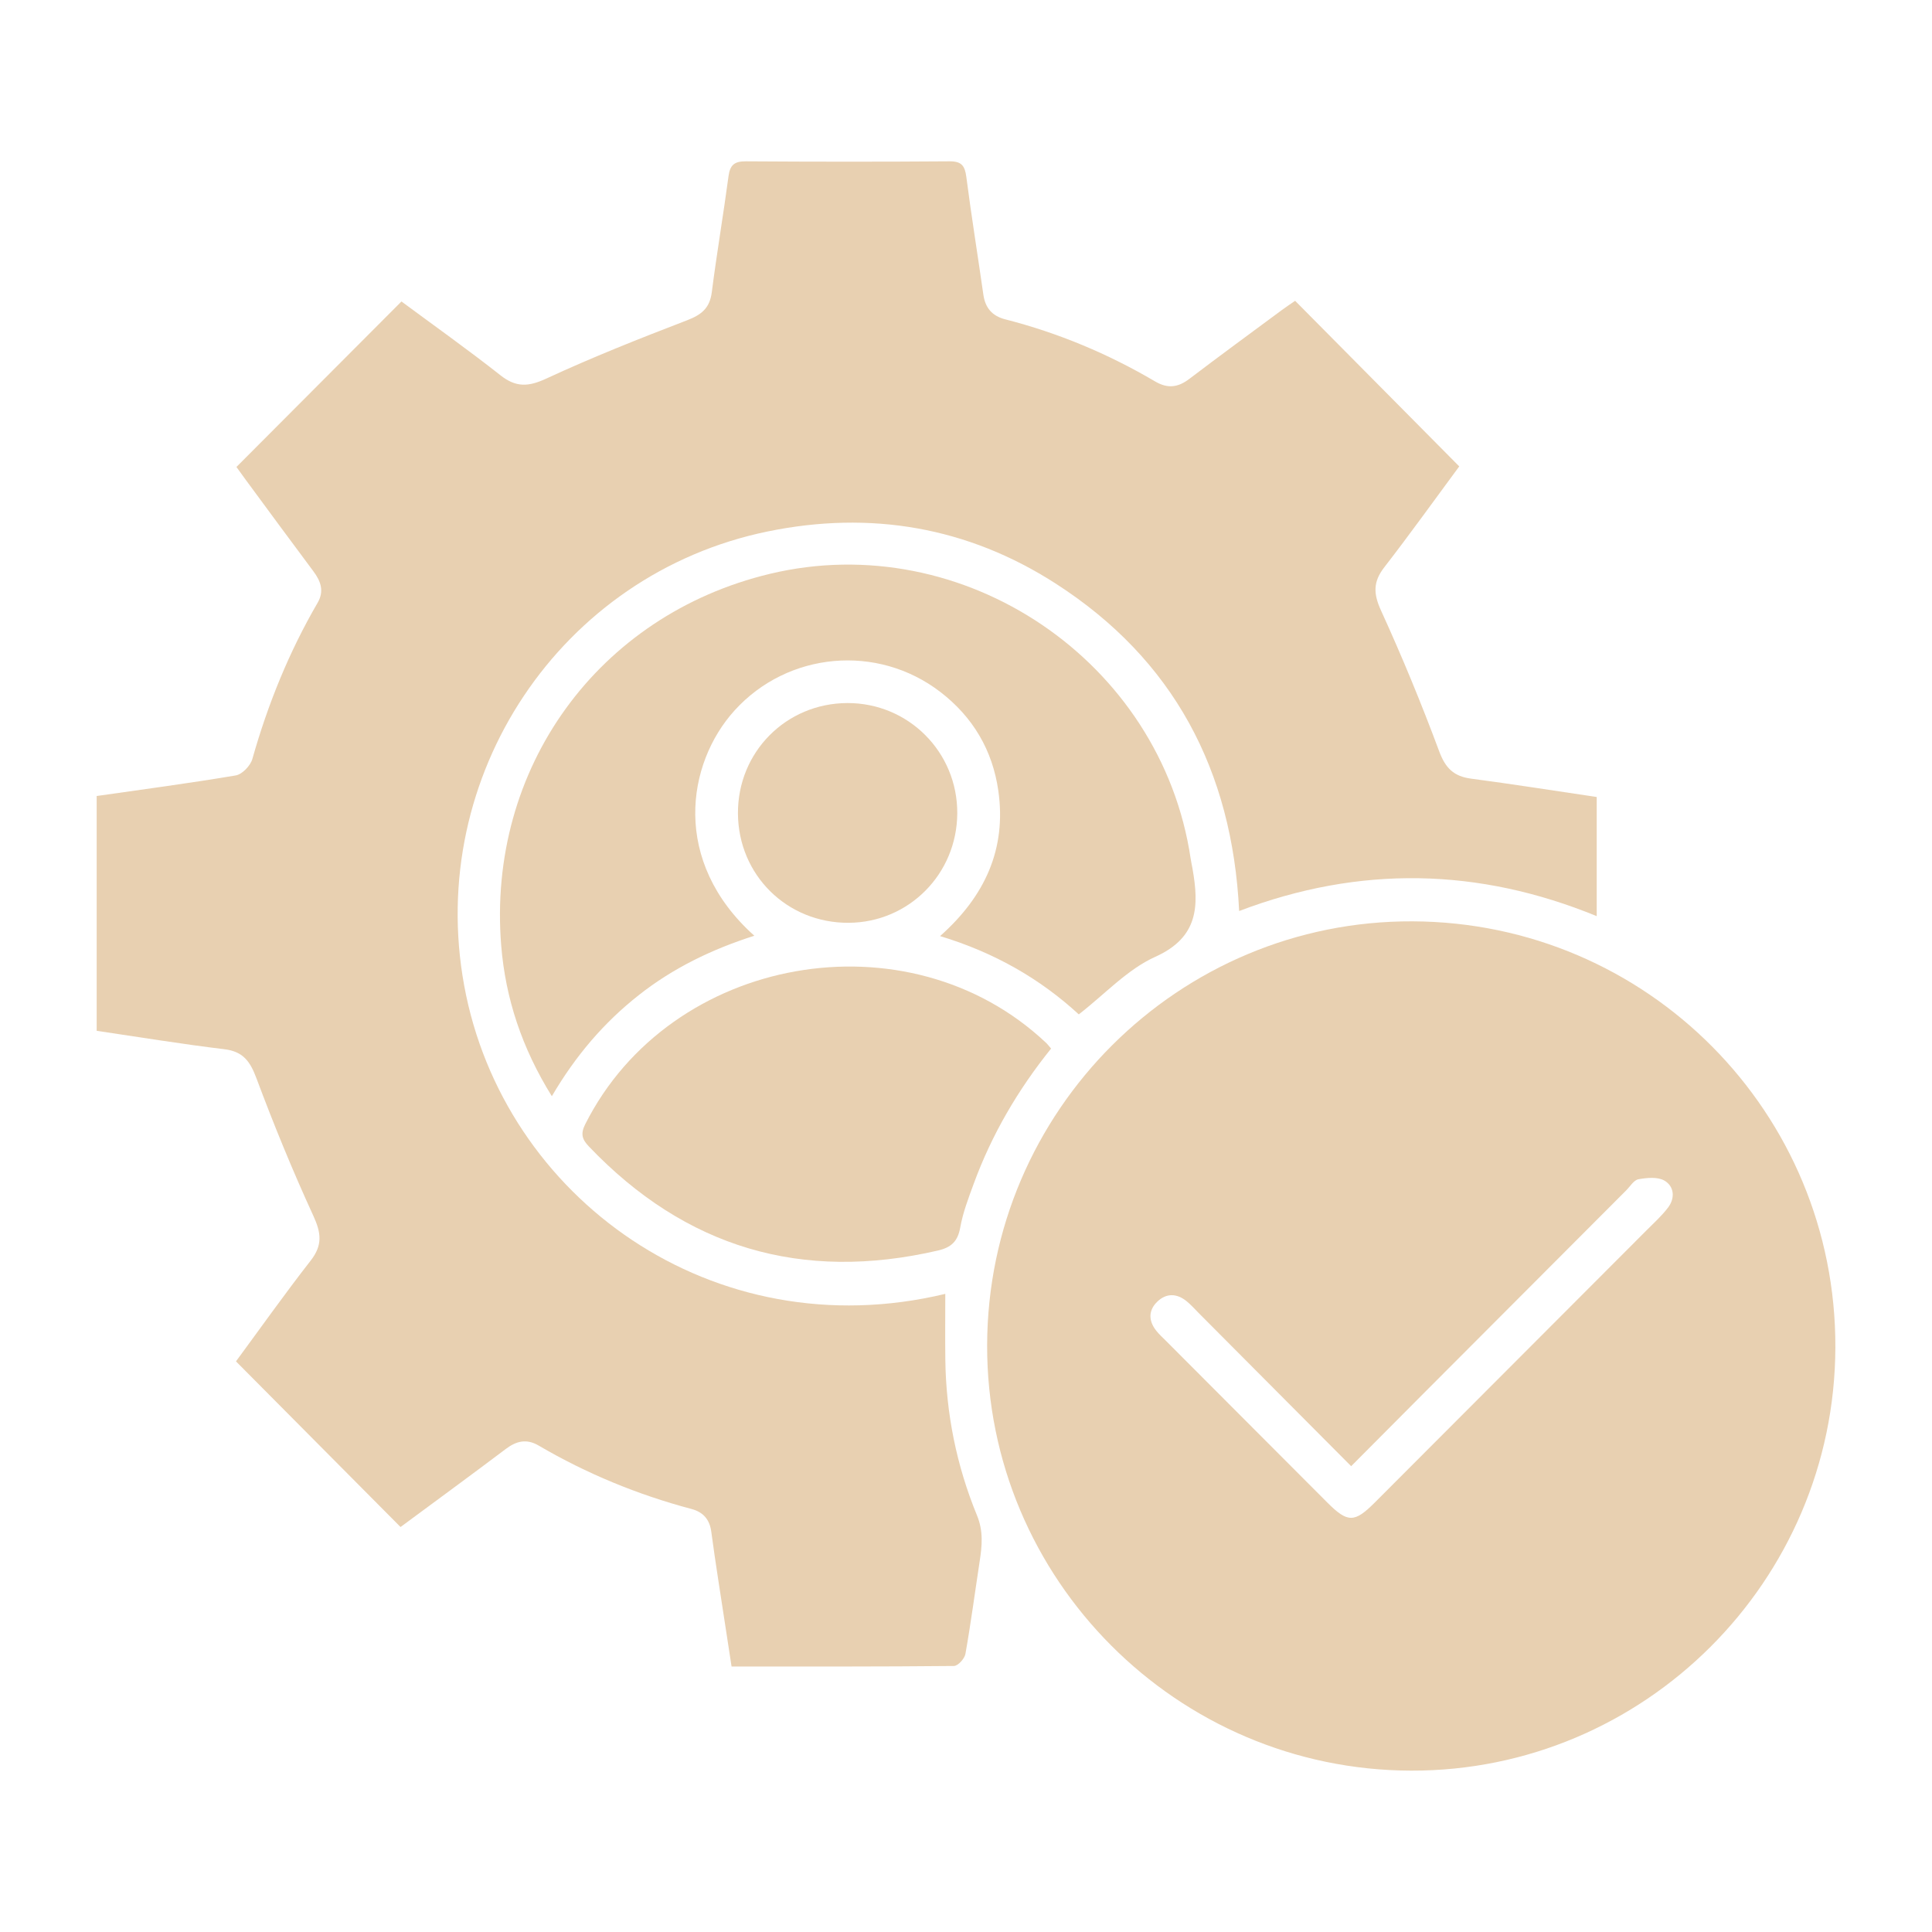
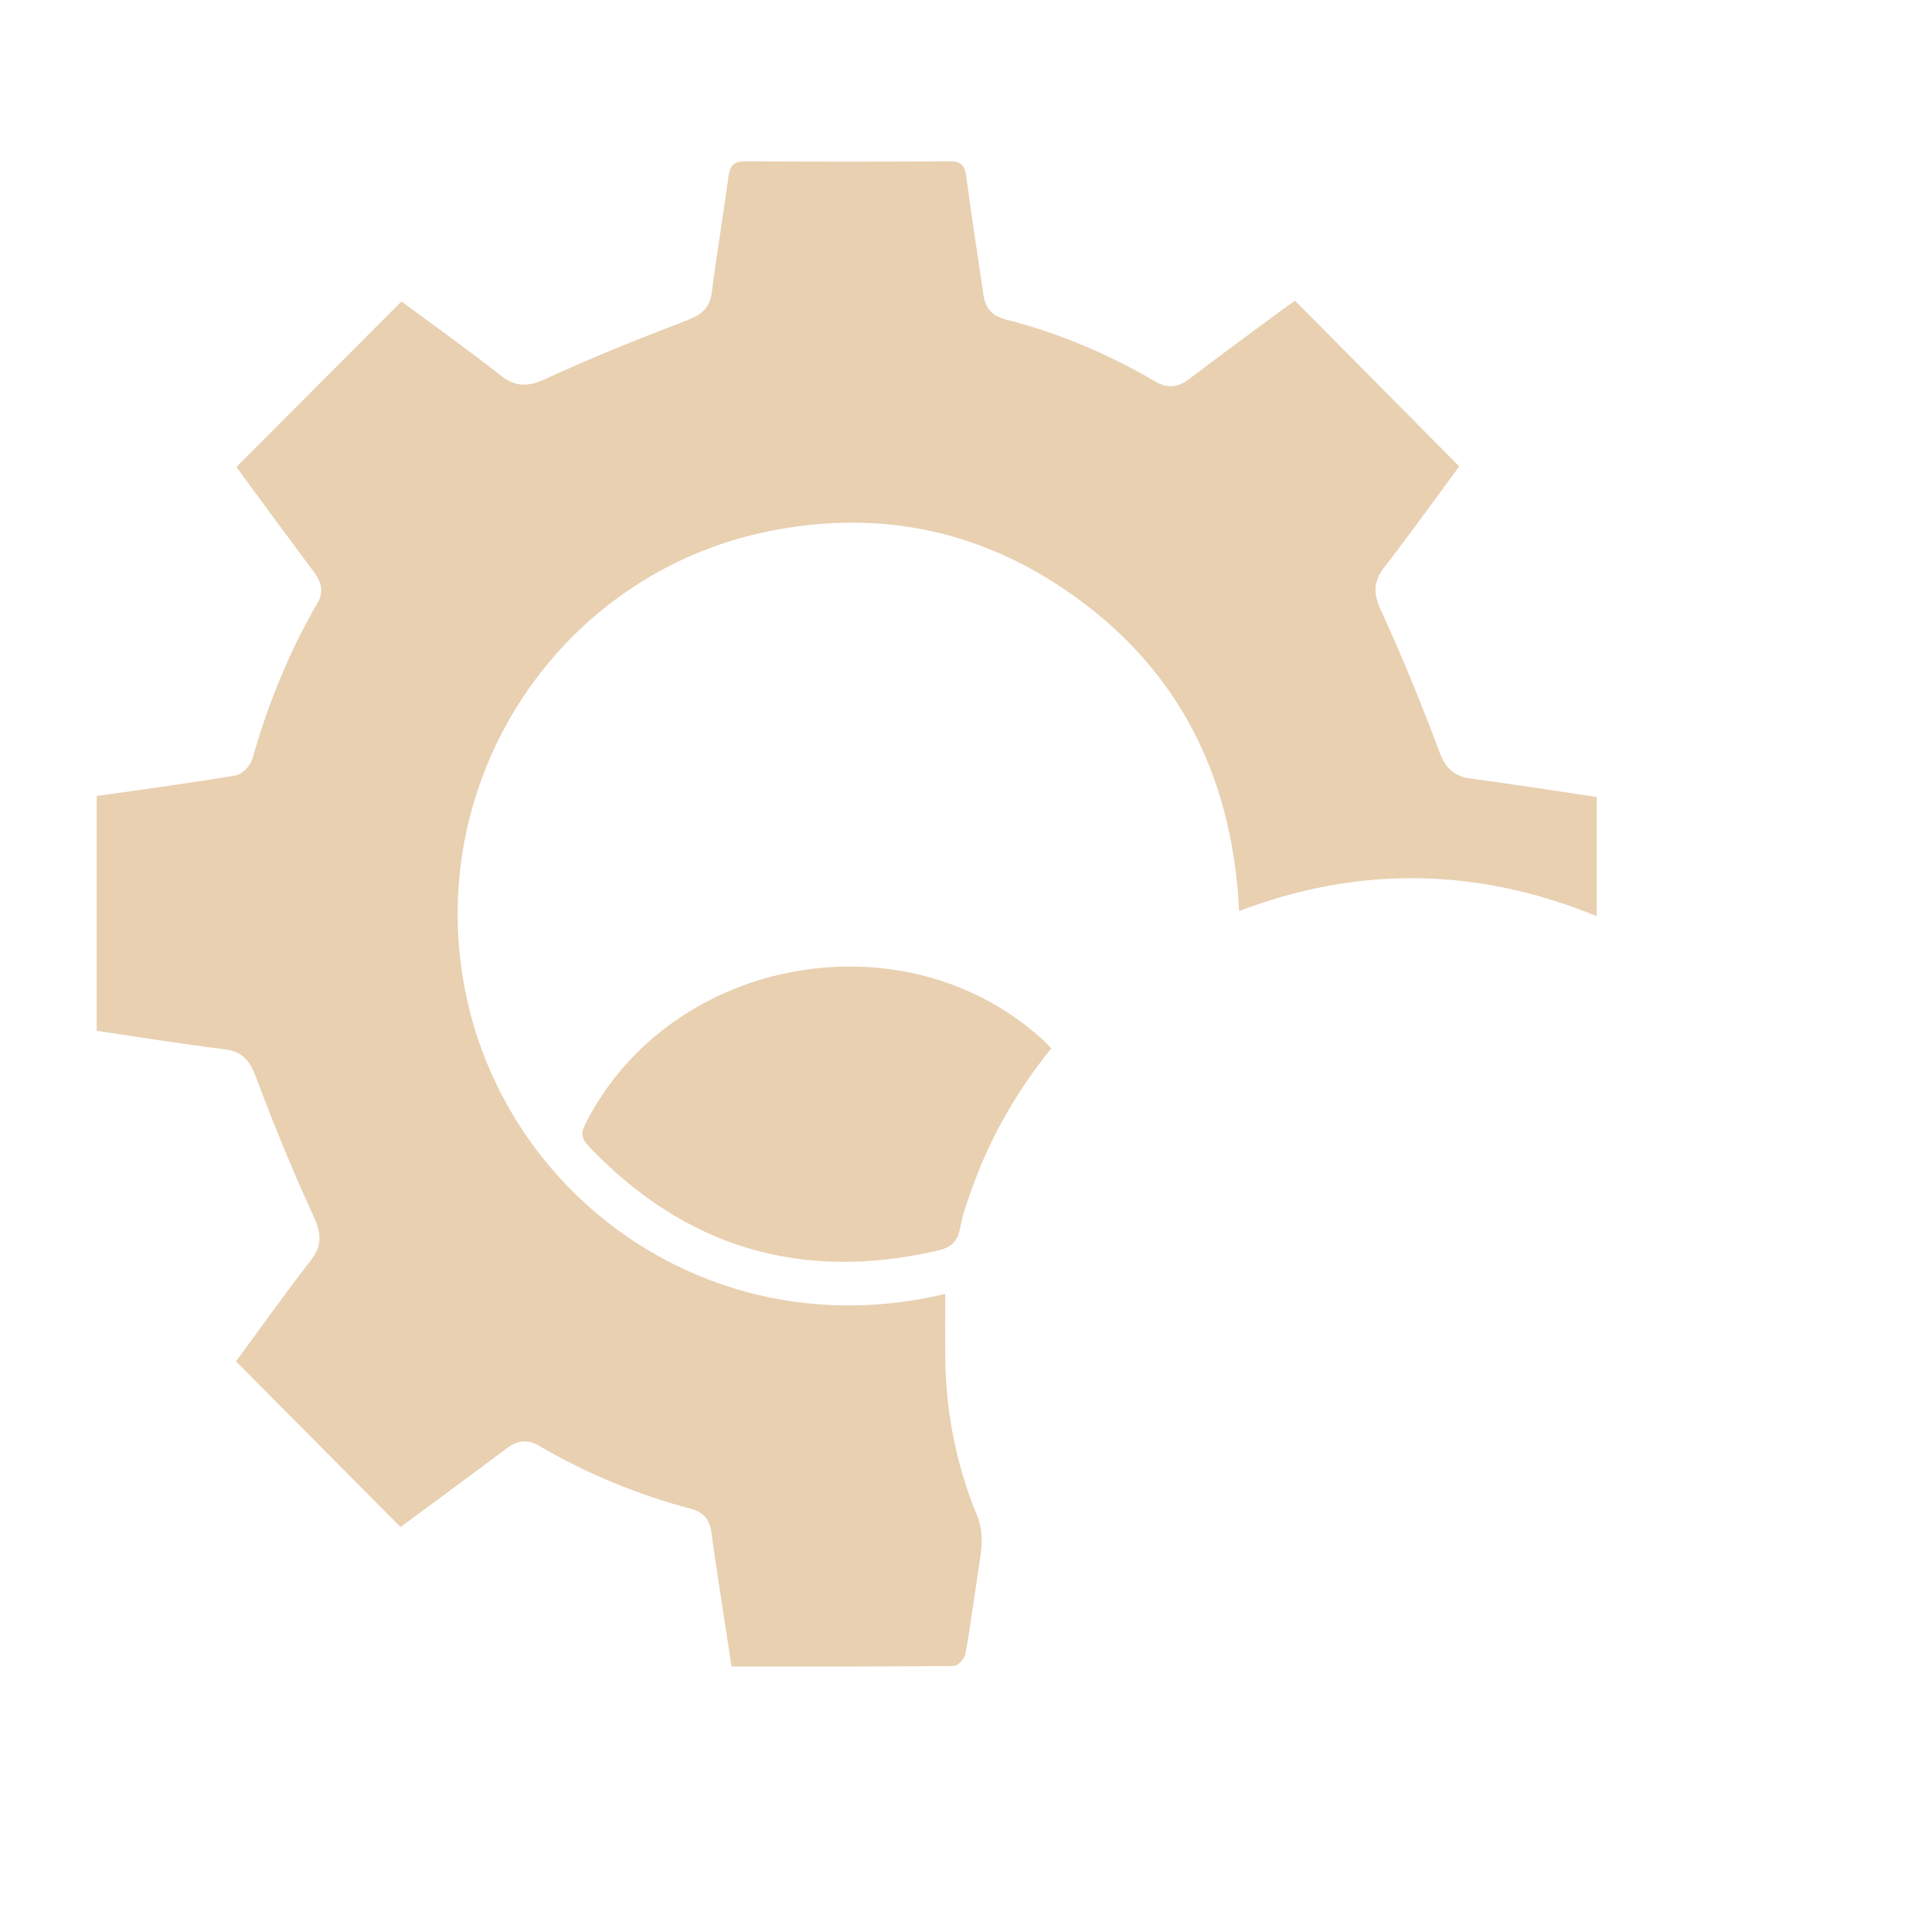
<svg xmlns="http://www.w3.org/2000/svg" id="Layer_1" data-name="Layer 1" viewBox="0 0 500 500">
  <defs>
    <style>      .cls-1 {        fill: #e8d0b1;        stroke-width: 0px;      }    </style>
  </defs>
  <path class="cls-1" d="M25,206.01c12.01-1.72,24.05-3.31,36.01-5.33,1.67-.28,3.81-2.52,4.3-4.26,4.01-14.18,9.49-27.7,16.9-40.44,1.73-2.98.82-5.55-1.09-8.11-5.88-7.86-11.69-15.79-17.52-23.69-.94-1.28-1.86-2.57-2.41-3.33,14.34-14.38,28.39-28.47,42.71-42.83,8.31,6.16,17.14,12.42,25.63,19.11,4.06,3.2,7.27,2.97,11.89.83,11.9-5.52,24.13-10.36,36.39-15.07,3.72-1.43,5.87-3.13,6.4-7.25,1.28-10.03,2.99-20.01,4.33-30.04.39-2.92,1.55-3.87,4.49-3.85,17.58.12,35.16.13,52.73,0,3.06-.02,3.95,1.13,4.32,4,1.32,10.18,2.96,20.31,4.41,30.47.49,3.45,2.24,5.54,5.66,6.42,13.69,3.5,26.62,8.91,38.79,16.07,3.26,1.92,5.93,1.57,8.85-.65,7.93-6.03,15.97-11.91,23.98-17.84,1.16-.86,2.37-1.65,3.41-2.37,14.21,14.33,28.21,28.46,42.47,42.85-6.3,8.52-12.69,17.45-19.41,26.13-2.92,3.77-2.81,6.84-.83,11.18,5.46,11.95,10.48,24.13,15.06,36.45,1.62,4.35,3.78,6.46,8.24,7.05,10.73,1.42,21.43,3.11,32.52,4.75v30.84c-30.53-12.53-61.32-13.2-92.54-1.33-1.78-36.38-16.96-65.11-47.47-84.74-22.84-14.7-48.01-18.94-74.55-13.49-53.56,11.01-88.48,63.24-78.54,117.51,10.06,54.94,64.46,94.21,124.51,79.8,0,5.68-.06,11.35.01,17.02.18,13.94,2.9,27.42,8.18,40.27,1.71,4.15,1.32,7.93.7,11.98-1.22,7.97-2.27,15.97-3.68,23.91-.22,1.23-1.93,3.11-2.97,3.12-19.03.19-38.05.14-57.55.14-1.16-7.56-2.3-14.91-3.42-22.26-.64-4.2-1.27-8.41-1.83-12.62-.41-3.11-2.03-5.06-5.09-5.88-13.93-3.7-27.16-9.14-39.6-16.43-3.09-1.81-5.72-1.2-8.48.88-9.1,6.86-18.3,13.59-27.25,20.21-14.27-14.36-28.29-28.47-42.59-42.87,6.26-8.5,12.6-17.45,19.34-26.09,3.12-3.99,2.71-7.17.68-11.59-5.36-11.67-10.24-23.59-14.74-35.63-1.63-4.35-3.45-6.9-8.32-7.48-11.04-1.33-22.01-3.14-33.01-4.76,0-20.26,0-40.51,0-60.77Z" />
-   <path class="cls-1" d="M365.21,458.24c-60.63-.15-109.88-49.57-109.74-110.11.15-60.67,49.61-109.94,110.1-109.69,60.75.25,109.62,49.5,109.42,110.29-.19,60.51-49.47,109.66-109.79,109.51ZM349.68,379.45c-13.42-13.48-26.44-26.56-39.45-39.63-1.03-1.04-2.01-2.15-3.14-3.07-2.5-2.03-5.21-2.14-7.54.08-2.34,2.23-2.37,4.92-.36,7.5.72.92,1.59,1.72,2.42,2.54,13.97,14,27.94,28,41.91,42,5.25,5.25,7.01,5.26,12.28-.02,23.4-23.43,46.79-46.86,70.18-70.3,1.96-1.97,4.06-3.85,5.73-6.06,1.85-2.45,1.57-5.48-.96-6.95-1.76-1.02-4.53-.74-6.72-.35-1.2.22-2.16,1.87-3.19,2.9-17.6,17.63-35.19,35.26-52.78,52.89-5.99,6.01-11.97,12.03-18.37,18.46Z" />
-   <path class="cls-1" d="M142.81,283.69c-7.72-12.42-11.98-25.25-13.1-38.98-3.71-45.87,25.07-85.55,69.53-96.2,50.15-12.02,101.29,22.58,108.9,73.69.13.87.32,1.73.48,2.6,1.7,9.66,1.57,17.78-9.63,22.82-7.24,3.26-13.06,9.68-19.8,14.9-10.02-9.22-21.83-16.01-35.9-20.26,11.59-10.28,17.24-22.55,15.07-37.65-1.5-10.47-6.58-19.04-14.96-25.5-16.33-12.58-39.53-10.43-53.29,4.75-12.42,13.7-16.43,39.03,5.11,58.31-10.98,3.5-21.04,8.36-29.95,15.4-8.96,7.07-16.26,15.57-22.45,26.12Z" />
  <path class="cls-1" d="M272.02,271.37c-8.57,10.65-15.35,22.23-20.02,34.98-1.36,3.71-2.8,7.46-3.49,11.32-.64,3.58-2.29,5.15-5.75,5.96-35.26,8.18-65.37-.71-90.38-26.95-1.71-1.79-2.18-3.23-.94-5.7,22.04-43.85,83.6-54.77,119.31-21.07.41.39.74.85,1.27,1.46Z" />
-   <path class="cls-1" d="M219.61,238.82c-15.93.08-28.53-12.36-28.63-28.27-.1-15.89,12.44-28.55,28.31-28.6,15.8-.05,28.51,12.68,28.45,28.5-.06,15.72-12.53,28.29-28.13,28.37Z" />
</svg>